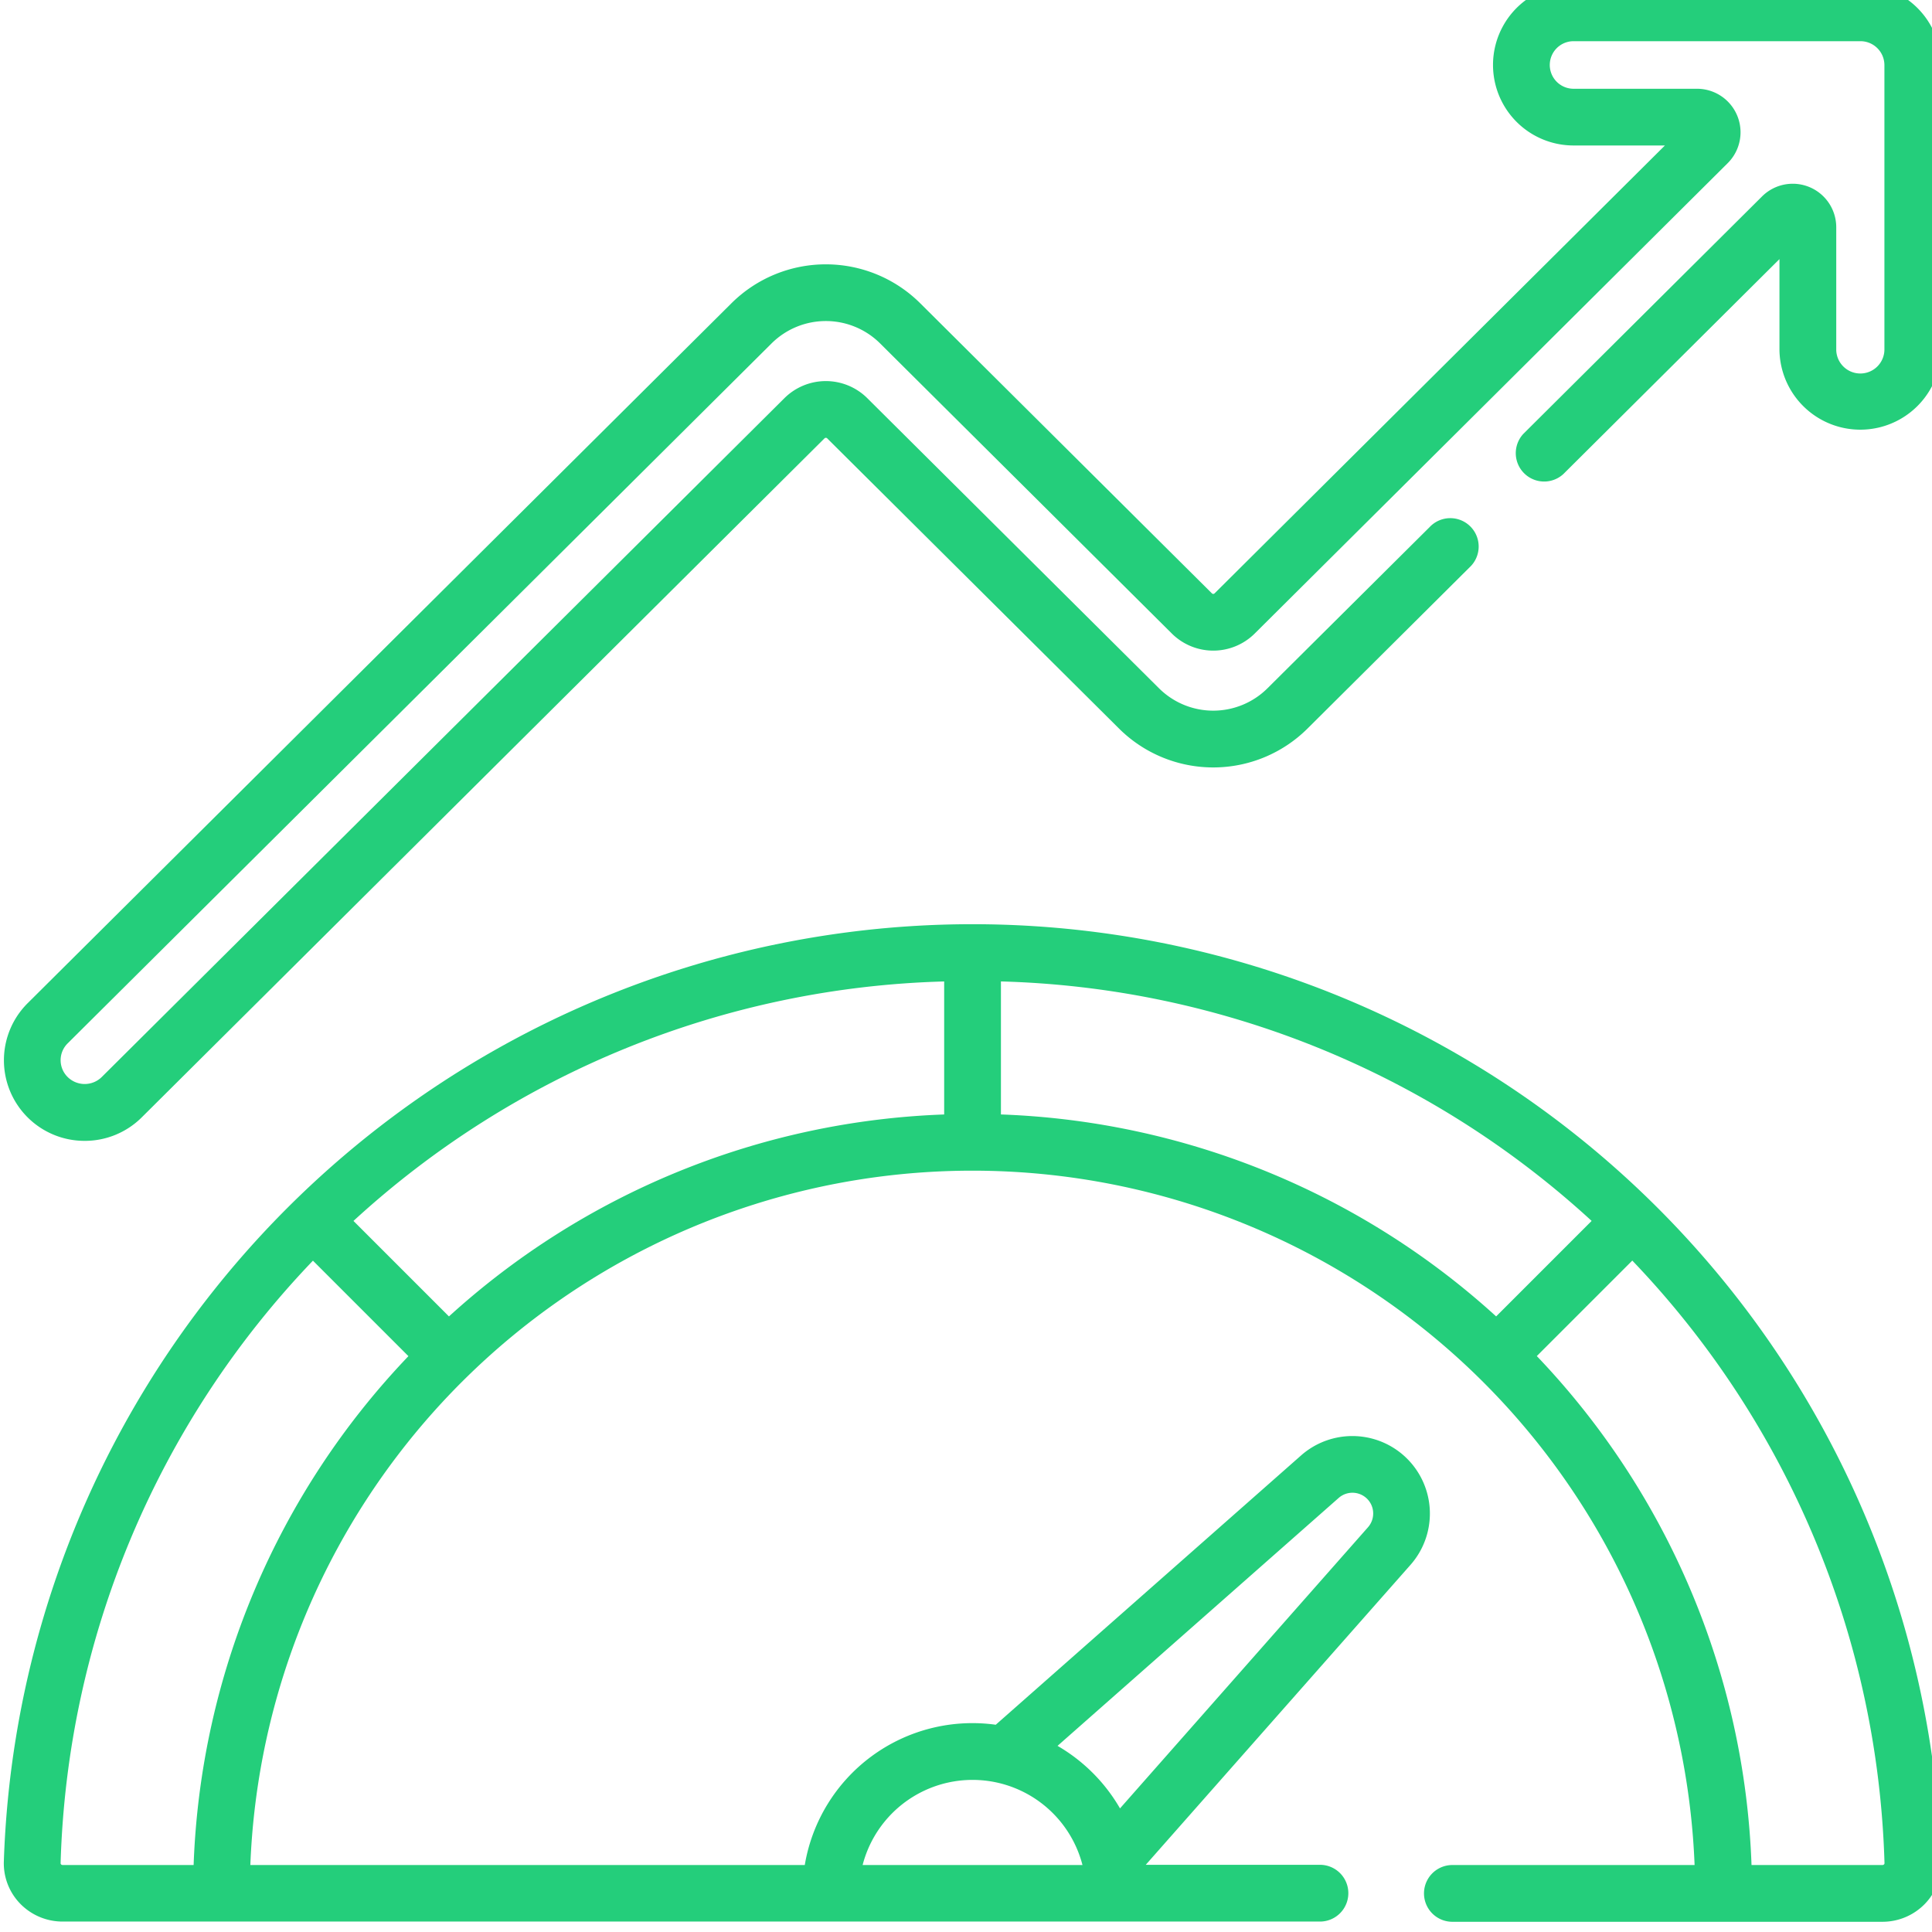
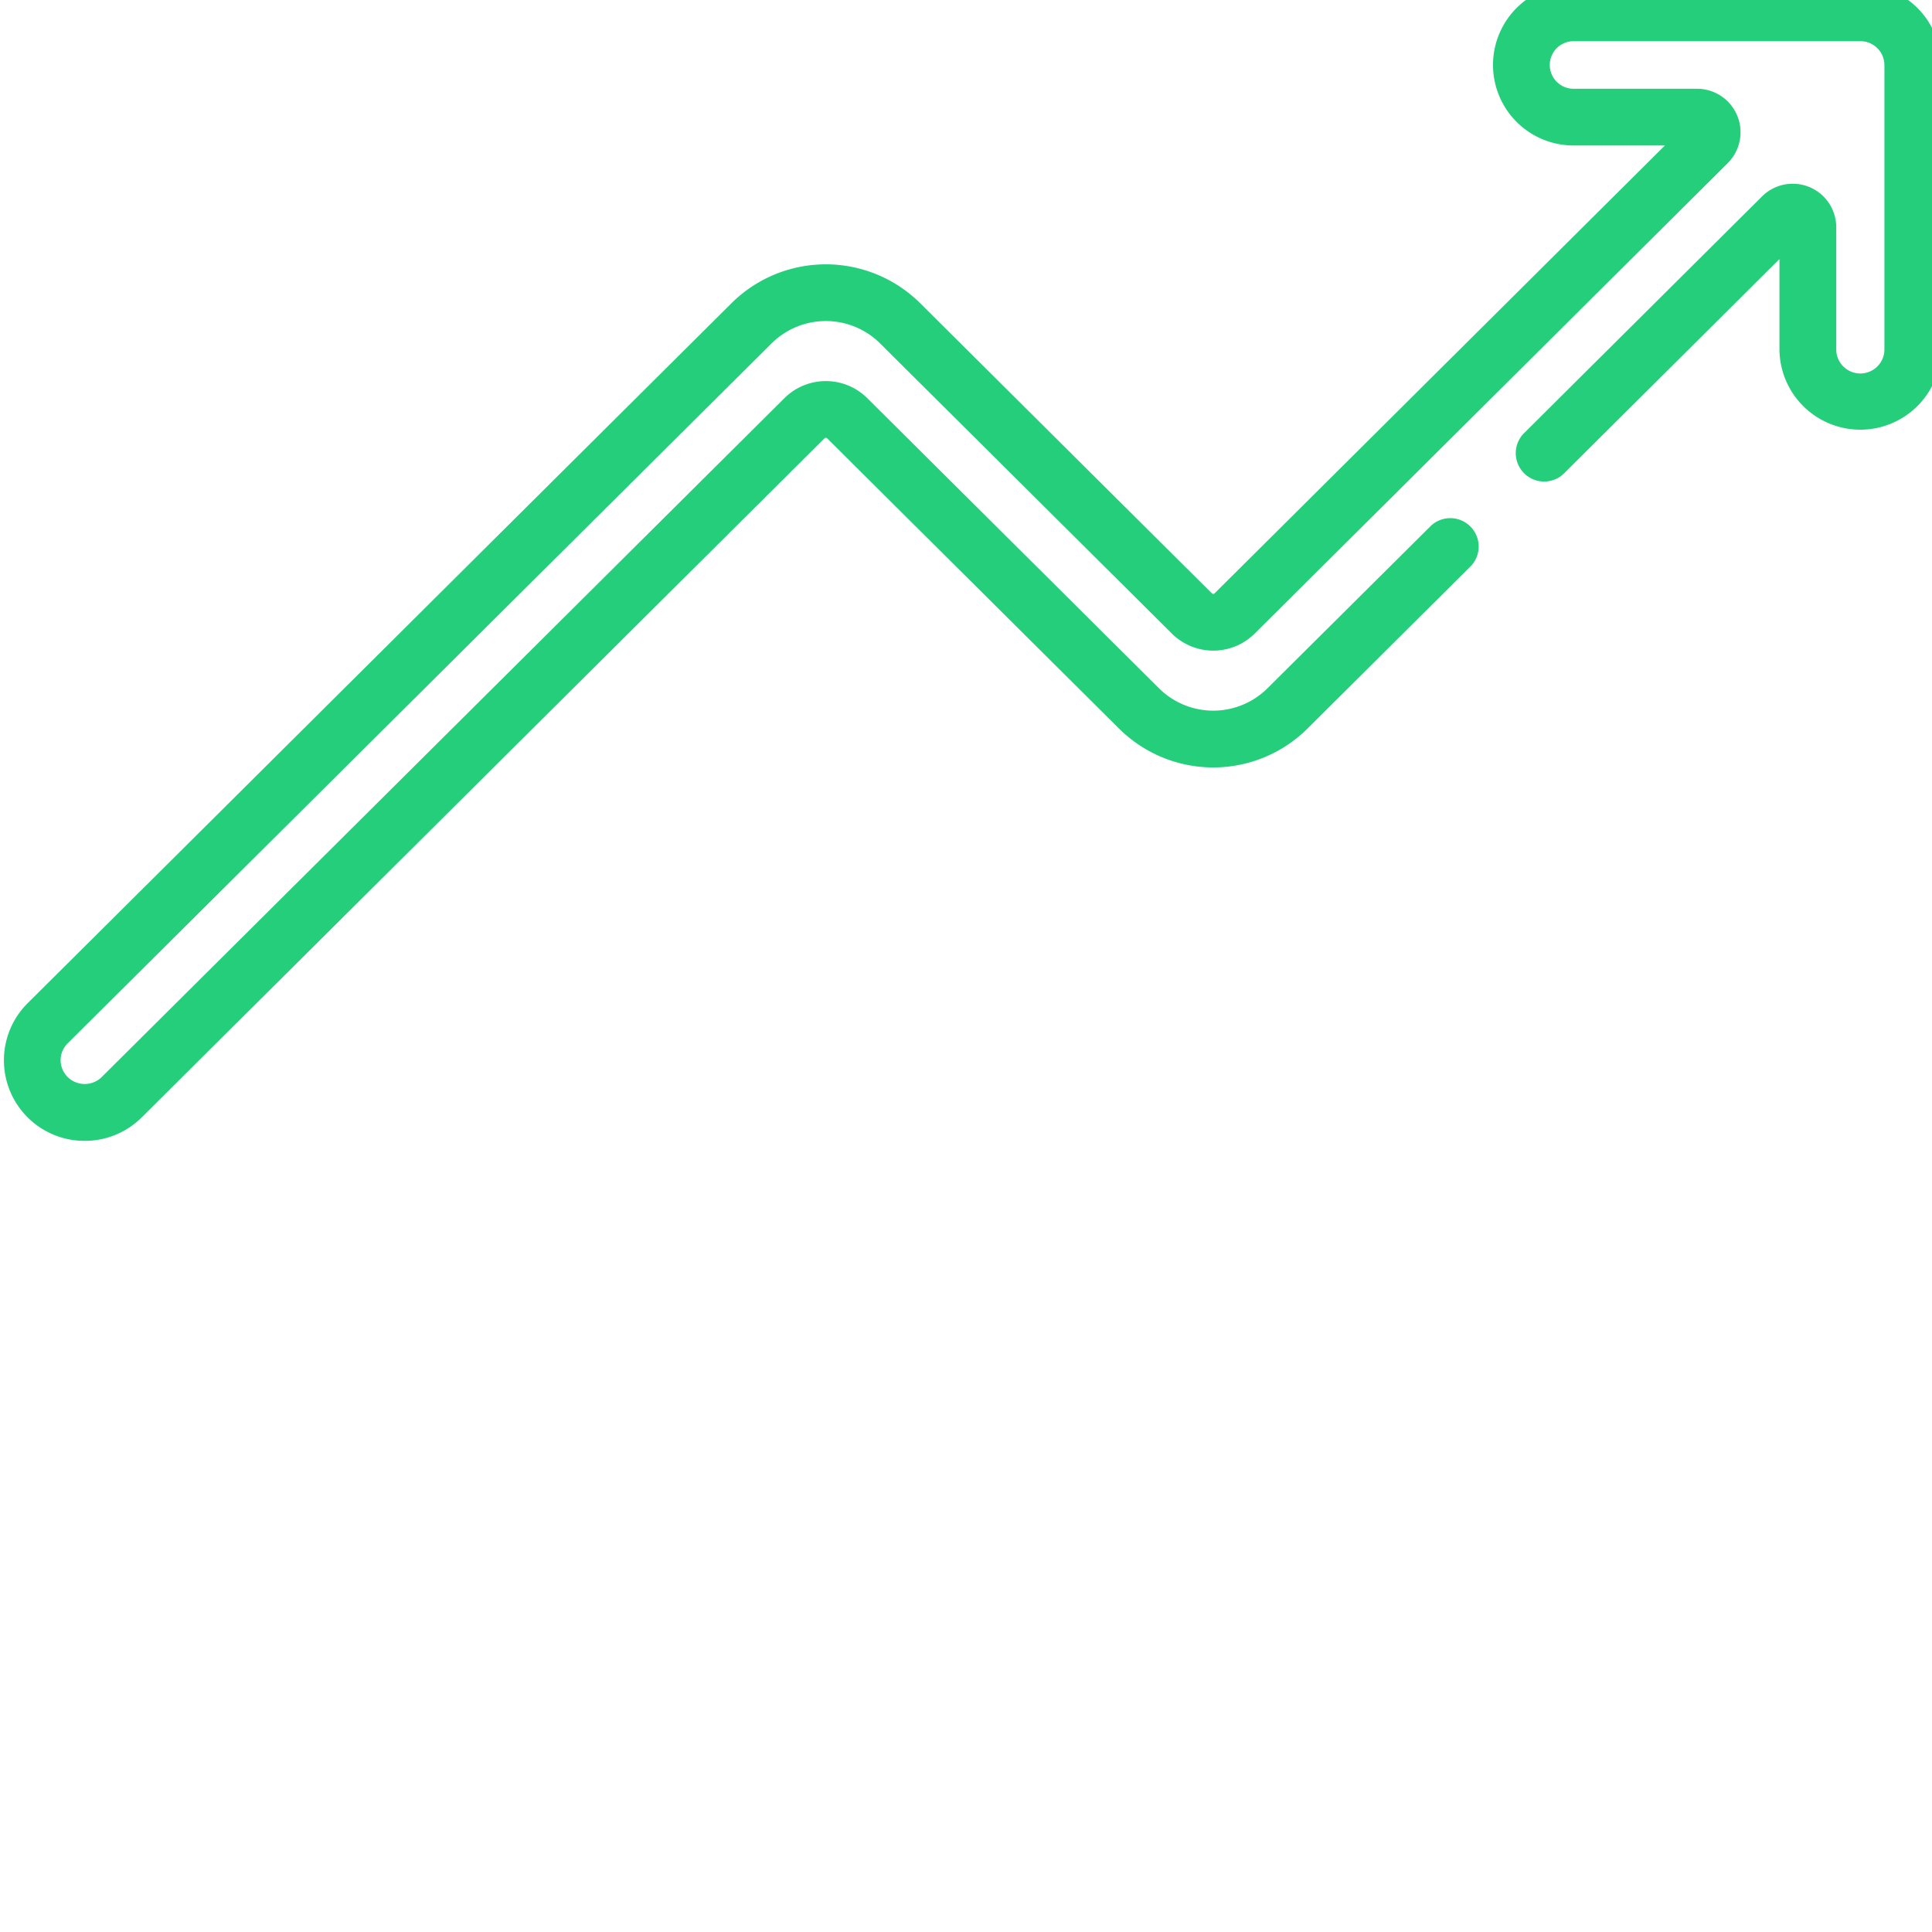
<svg xmlns="http://www.w3.org/2000/svg" width="87" height="87" viewBox="0 0 87 87">
  <defs>
    <clipPath id="clip-path">
      <rect id="fi_5454705" width="87" height="87" transform="translate(0 0)" fill="none" style="isolation: isolate" />
    </clipPath>
  </defs>
  <g id="Frame_2147228470" data-name="Frame 2147228470" transform="translate(-43.926 -0.379)" style="isolation: isolate">
    <g id="fi_5454705-2" data-name="fi_5454705" transform="translate(43.926 0.379)" clip-path="url(#clip-path)" style="isolation: isolate">
      <rect id="fi_5454705-3" data-name="fi_5454705" width="87" height="87" transform="translate(0 0)" fill="none" style="isolation: isolate" />
      <g id="Group" transform="translate(0.173 -0.703)" style="isolation: isolate">
-         <path id="Vector" d="M43.622,0A43.645,43.645,0,0,0,0,42.2a2.609,2.609,0,0,0,.741,1.912,2.662,2.662,0,0,0,1.9.8H59.266a1.278,1.278,0,1,0,0-2.556H51.422L63.346,28.846a3.491,3.491,0,0,0-4.927-4.927L44.667,36.049a7.654,7.654,0,0,0-8.6,6.317H11.1a32.543,32.543,0,0,1,65.036,0H65.229a1.278,1.278,0,1,0,0,2.556H84.6a2.661,2.661,0,0,0,1.9-.8,2.609,2.609,0,0,0,.742-1.914A43.646,43.646,0,0,0,43.622,0ZM44.9,8.567V2.577A40.953,40.953,0,0,1,71.5,13.361l-4.3,4.3A34.965,34.965,0,0,0,44.9,8.567ZM15.744,13.362a40.952,40.952,0,0,1,26.6-10.784v5.99a34.965,34.965,0,0,0-22.3,9.094ZM61.39,25.875a.927.927,0,0,1,.273.661.937.937,0,0,1-.234.62L50.262,39.816A7.723,7.723,0,0,0,47.449,37L60.11,25.835A.937.937,0,0,1,61.39,25.875ZM48.572,42.365h-9.9a5.113,5.113,0,0,1,9.9,0ZM2.578,42.337a.067.067,0,0,1-.022-.052A40.934,40.934,0,0,1,13.919,15.151l4.3,4.3A34.98,34.98,0,0,0,8.546,42.365h-5.9A.088.088,0,0,1,2.578,42.337Zm82.022.028H78.7a34.98,34.98,0,0,0-9.669-22.918l4.3-4.3A40.931,40.931,0,0,1,84.688,42.284a.069.069,0,0,1-.022.053A.088.088,0,0,1,84.6,42.365Z" transform="translate(0 42.321)" fill="#24ce7b" style="isolation: isolate" />
        <path id="Vector-2" data-name="Vector" d="M70.686,0a3.627,3.627,0,1,0,0,7.254H74.8L54.521,27.423a.085.085,0,0,1-.12,0L41.257,14.351a6.029,6.029,0,0,0-8.484,0L1.067,45.883a3.628,3.628,0,0,0,2.572,6.194,3.628,3.628,0,0,0,2.573-1.06L36.956,20.442a.086.086,0,0,1,.12,0l13.143,13.07a6.019,6.019,0,0,0,8.485,0L66,26.255a1.278,1.278,0,1,0-1.8-1.812L56.9,31.7a3.464,3.464,0,0,1-4.879,0L38.878,18.629a2.648,2.648,0,0,0-3.724,0L4.411,49.2a1.094,1.094,0,0,1-1.54,0,1.064,1.064,0,0,1,0-1.51L34.576,16.163a3.468,3.468,0,0,1,4.879,0L52.6,29.236a2.648,2.648,0,0,0,3.724,0L77.63,8.047A1.96,1.96,0,0,0,76.246,4.7h-5.56a1.071,1.071,0,1,1,0-2.142H83.6a1.079,1.079,0,0,1,1.084,1.072V16.47a1.085,1.085,0,0,1-2.169,0V10.938a1.959,1.959,0,0,0-3.341-1.39L68.427,20.238a1.278,1.278,0,0,0,1.8,1.812l9.731-9.679v4.1a3.641,3.641,0,0,0,7.281,0V3.628A3.638,3.638,0,0,0,83.6,0Z" transform="translate(0)" fill="#24ce7b" style="isolation: isolate" />
      </g>
    </g>
  </g>
</svg>